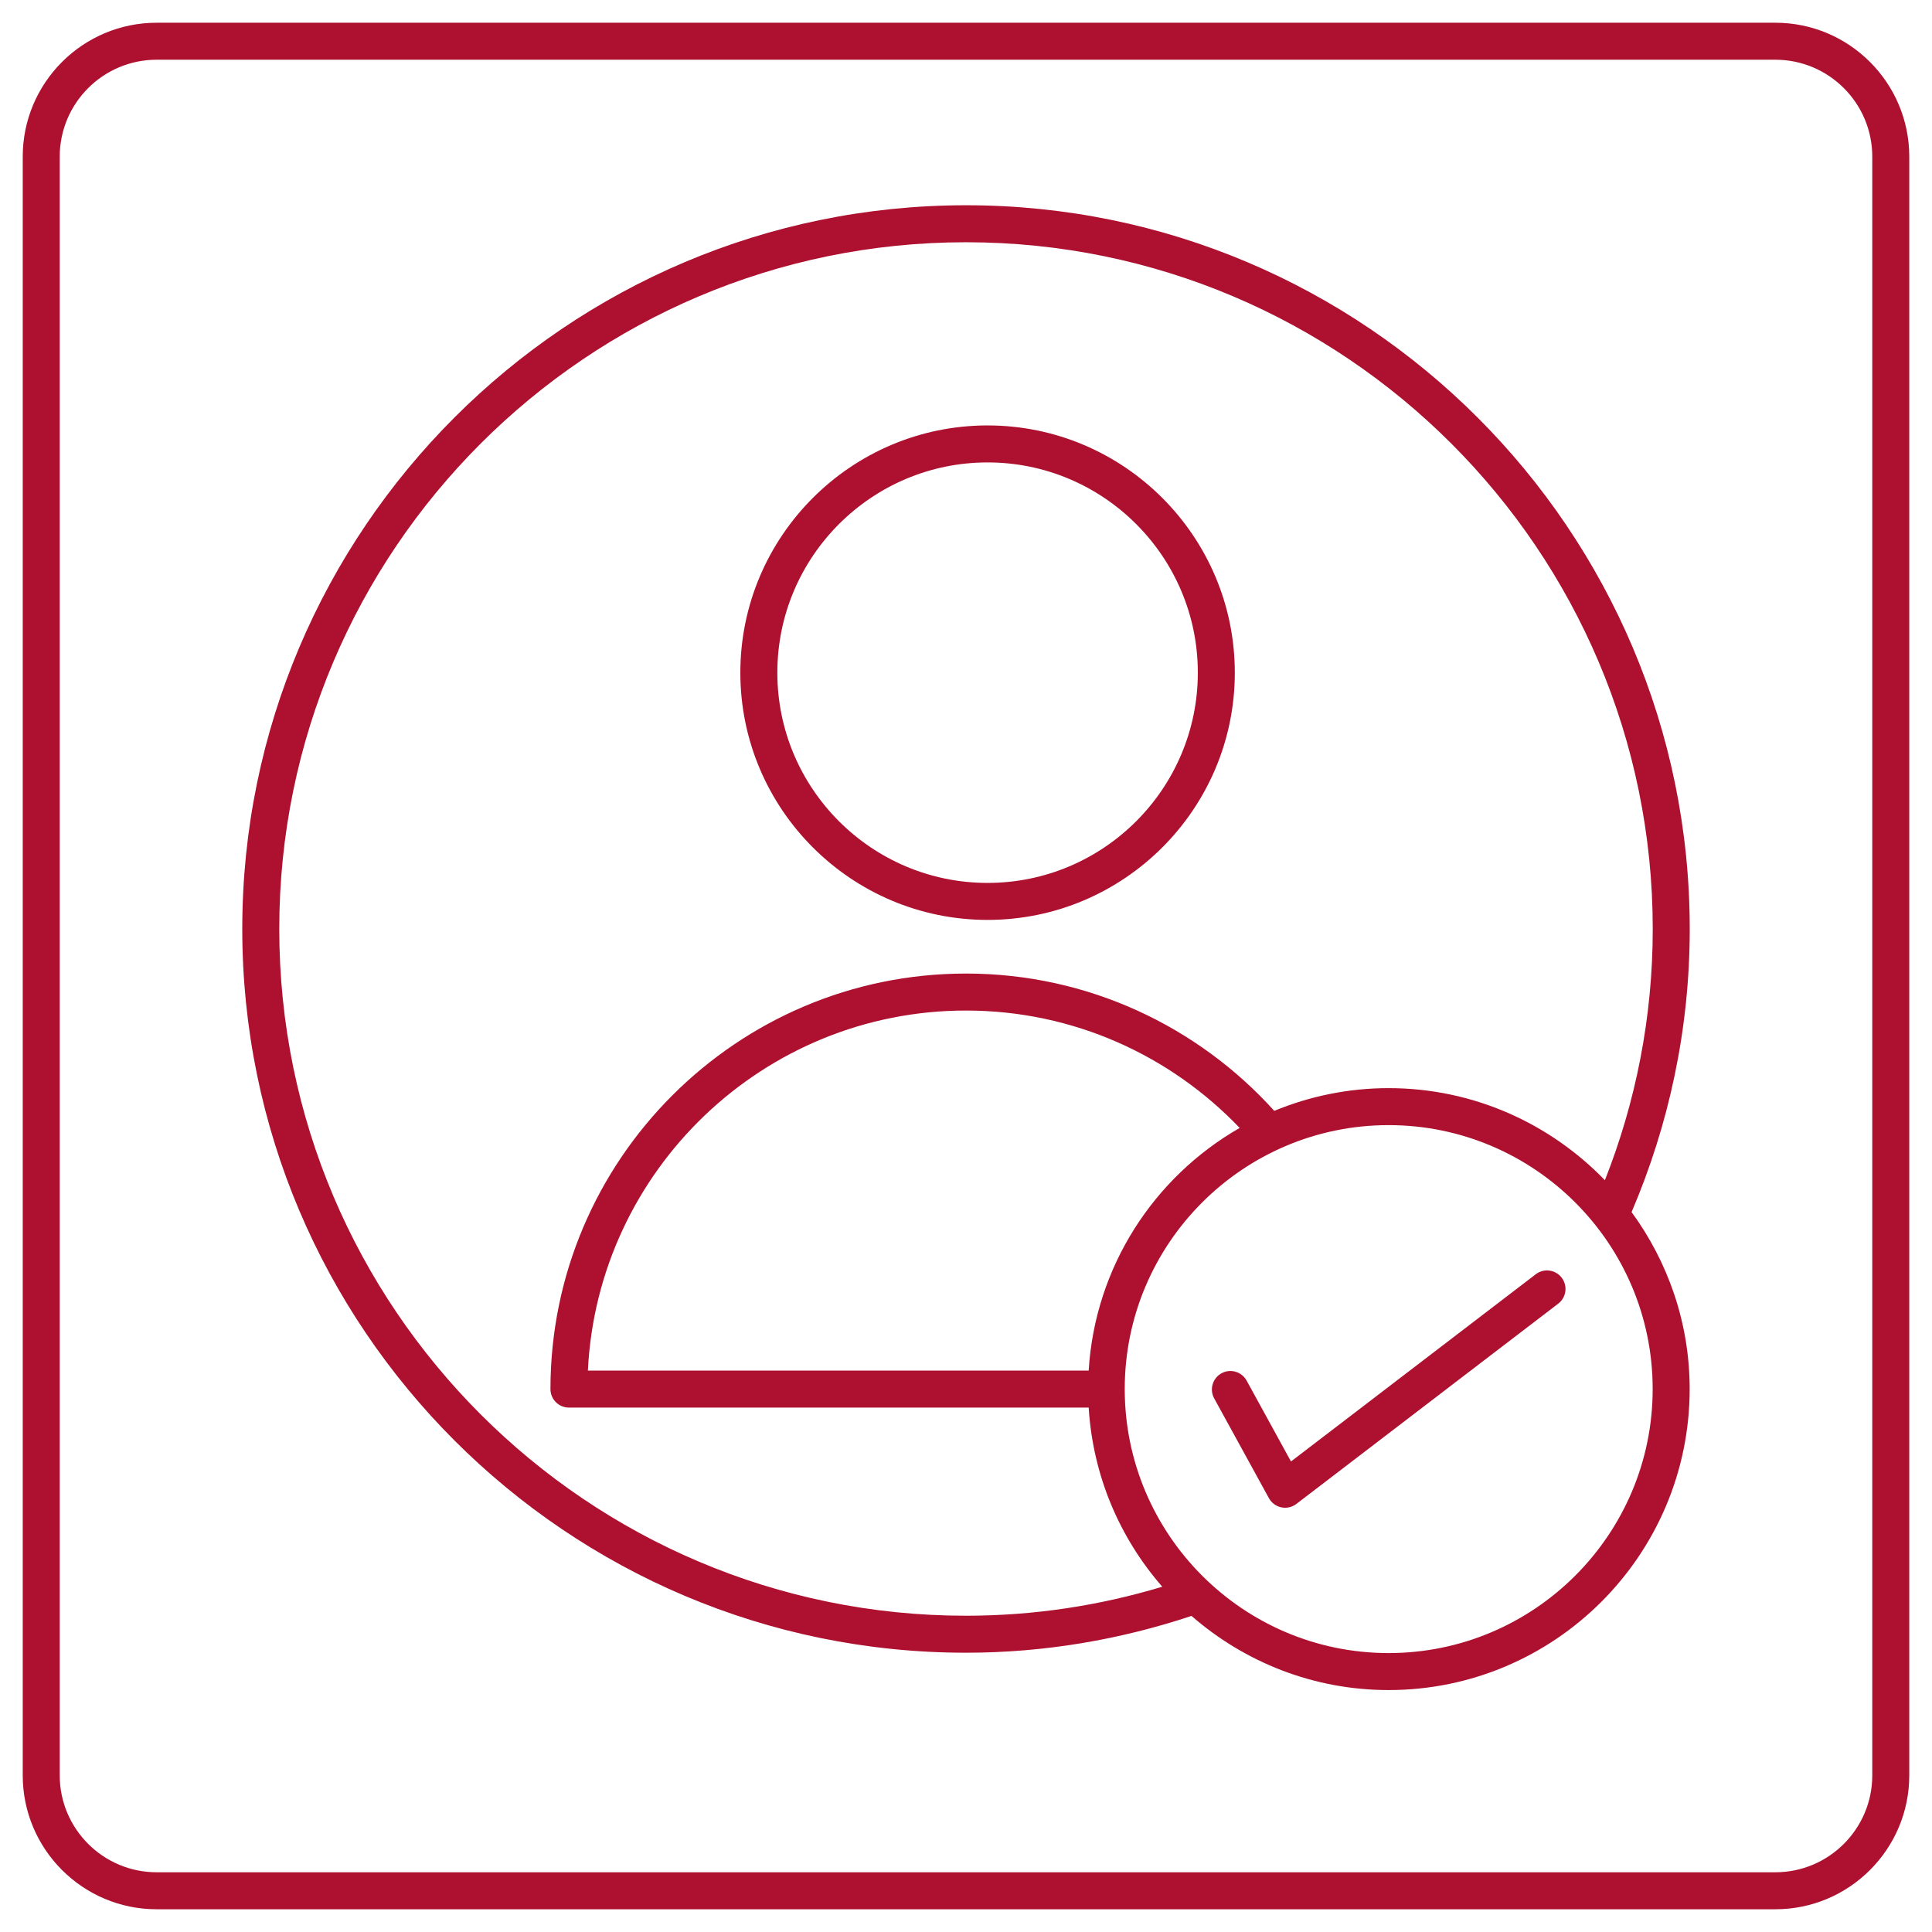
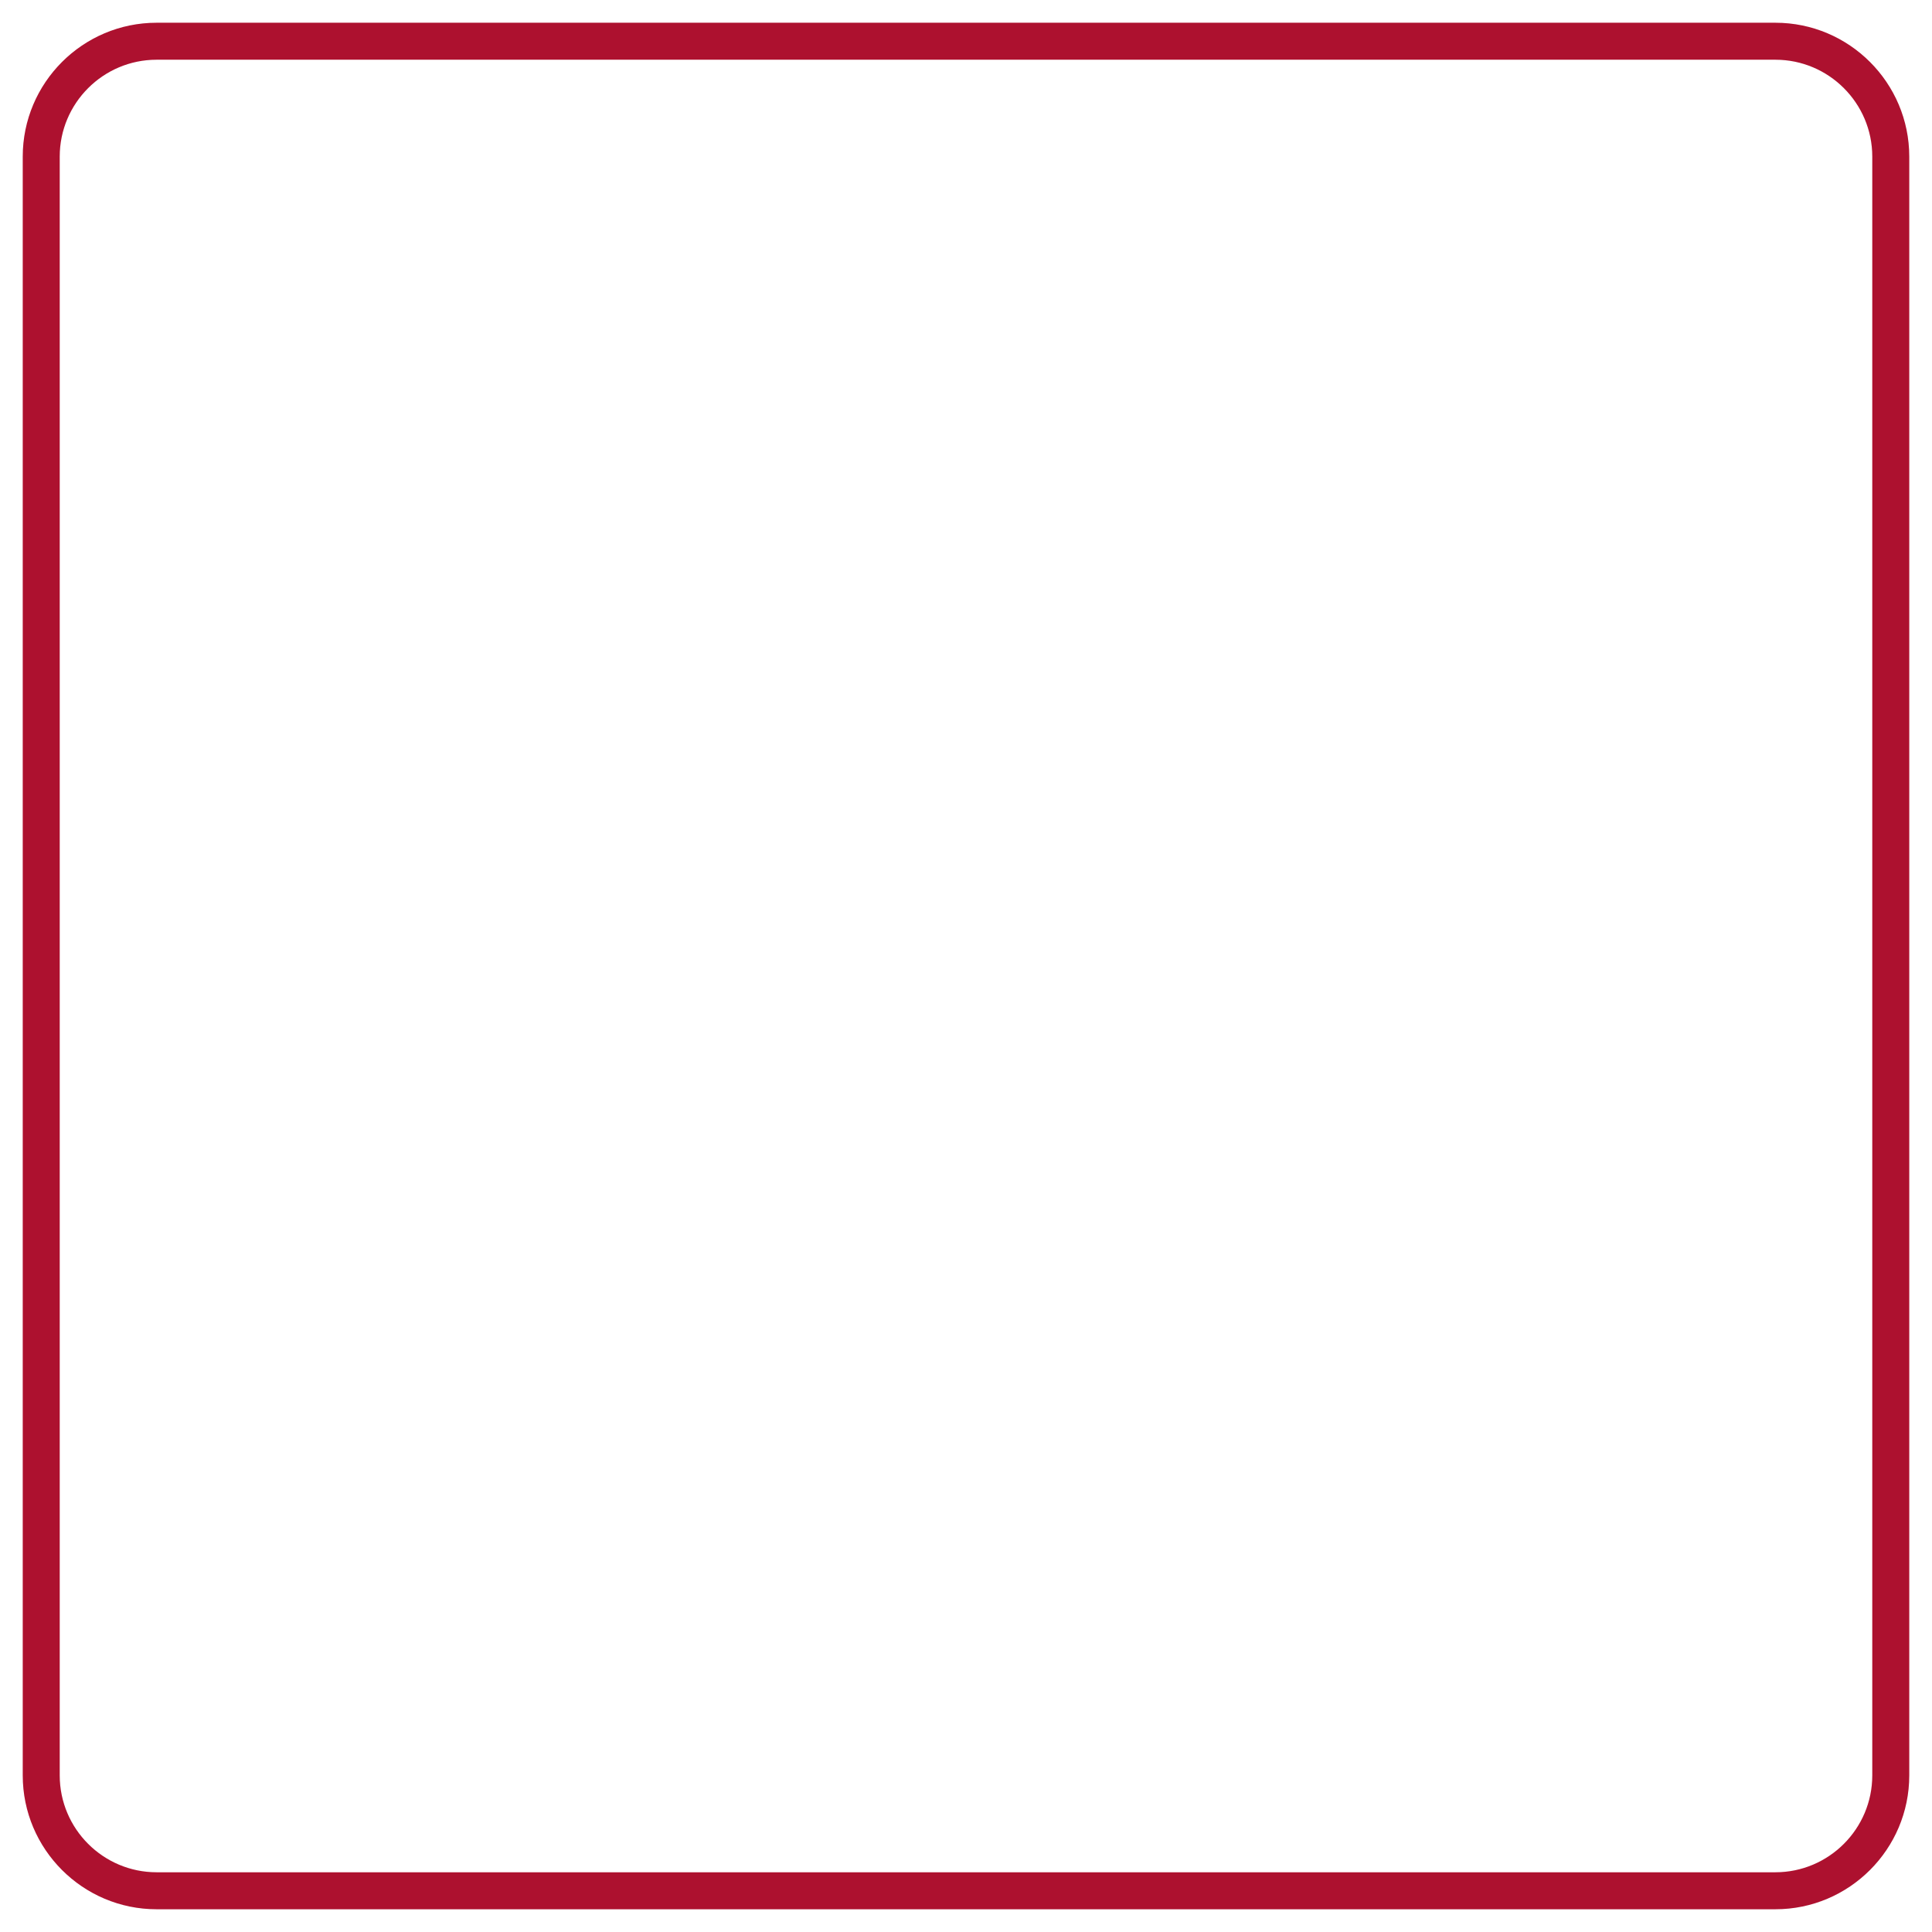
<svg xmlns="http://www.w3.org/2000/svg" viewBox="0 0 512 512" width="300" height="300" version="1.1">
  <g transform="matrix(1,0,0,1,0,0)">
    <g id="_x30_1_user_account">
      <g>
        <path d="m470.498 6.026h-428.996c-19.56 0-35.476 15.915-35.476 35.476v428.997c0 19.56 15.915 35.476 35.476 35.476h428.997c19.56 0 35.476-15.915 35.476-35.476v-428.997c-.001-19.561-15.916-35.476-35.477-35.476zm25.673 464.472c0 14.156-11.517 25.673-25.673 25.673h-428.996c-14.156 0-25.673-11.517-25.673-25.673v-428.996c0-14.156 11.516-25.673 25.673-25.673h428.997c14.156 0 25.673 11.516 25.673 25.673v428.996z" fill="#ad112f" fill-opacity="1" data-original-color="#000000ff" stroke="none" stroke-opacity="1" />
-         <path d="m256 54.394c-105.757 0-191.796 86.039-191.796 191.796s86.039 191.798 191.796 191.798c20.897 0 40.947-3.499 59.758-9.754 14.009 12.2 32.253 19.65 52.24 19.65 43.991 0 79.78-35.789 79.78-79.78 0-17.534-5.76-33.71-15.393-46.887 9.858-23.068 15.412-48.396 15.412-75.027.001-105.757-86.04-191.796-191.797-191.796zm111.999 383.687c-38.563 0-69.934-31.393-69.934-69.977 0-38.563 31.371-69.934 69.934-69.934 38.585 0 69.977 31.371 69.977 69.934 0 38.585-31.393 69.977-69.977 69.977zm-79.49-74.857h-132.714c2.568-53.05 46.53-95.42 100.205-95.42 28.5 0 54.245 11.963 72.525 31.112-22.677 12.99-38.337 36.769-40.016 64.308zm79.49-74.857c-10.729 0-20.955 2.16-30.306 6.019-20.167-22.322-49.312-36.385-81.692-36.385-60.722 0-110.125 49.402-110.125 110.125 0 2.707 2.195 4.901 4.901 4.901h137.734c1.114 18.121 8.259 34.6 19.503 47.47-16.478 4.972-33.922 7.688-52.014 7.688-100.351 0-181.993-81.642-181.993-181.995 0-100.351 81.642-181.993 181.993-181.993 100.353 0 181.995 81.642 181.995 181.993 0 23.498-4.535 45.941-12.681 66.579-14.517-15.015-34.824-24.402-57.315-24.402z" fill="#ad112f" fill-opacity="1" data-original-color="#000000ff" stroke="none" stroke-opacity="1" />
-         <path d="m261.718 112.745c-36.127 0-65.519 29.392-65.519 65.521 0 36.127 29.392 65.519 65.519 65.519 36.129 0 65.521-29.392 65.521-65.519 0-36.129-29.392-65.521-65.521-65.521zm0 121.237c-30.723 0-55.716-24.993-55.716-55.716s24.993-55.718 55.716-55.718 55.718 24.995 55.718 55.718-24.996 55.716-55.718 55.716z" fill="#ad112f" fill-opacity="1" data-original-color="#000000ff" stroke="none" stroke-opacity="1" />
-         <path d="m406.992 337.69-64.868 49.618-11.756-21.432c-1.304-2.377-4.294-3.245-6.656-1.941-2.374 1.302-3.243 4.282-1.941 6.656l14.501 26.434c.689 1.252 1.888 2.144 3.286 2.439 1.44.298 2.88-.054 3.99-.902l69.398-53.083c2.152-1.647 2.561-4.722.917-6.871-1.648-2.148-4.721-2.569-6.871-.918z" fill="#ad112f" fill-opacity="1" data-original-color="#000000ff" stroke="none" stroke-opacity="1" />
      </g>
    </g>
    <g id="Layer_1" />
  </g>
</svg>